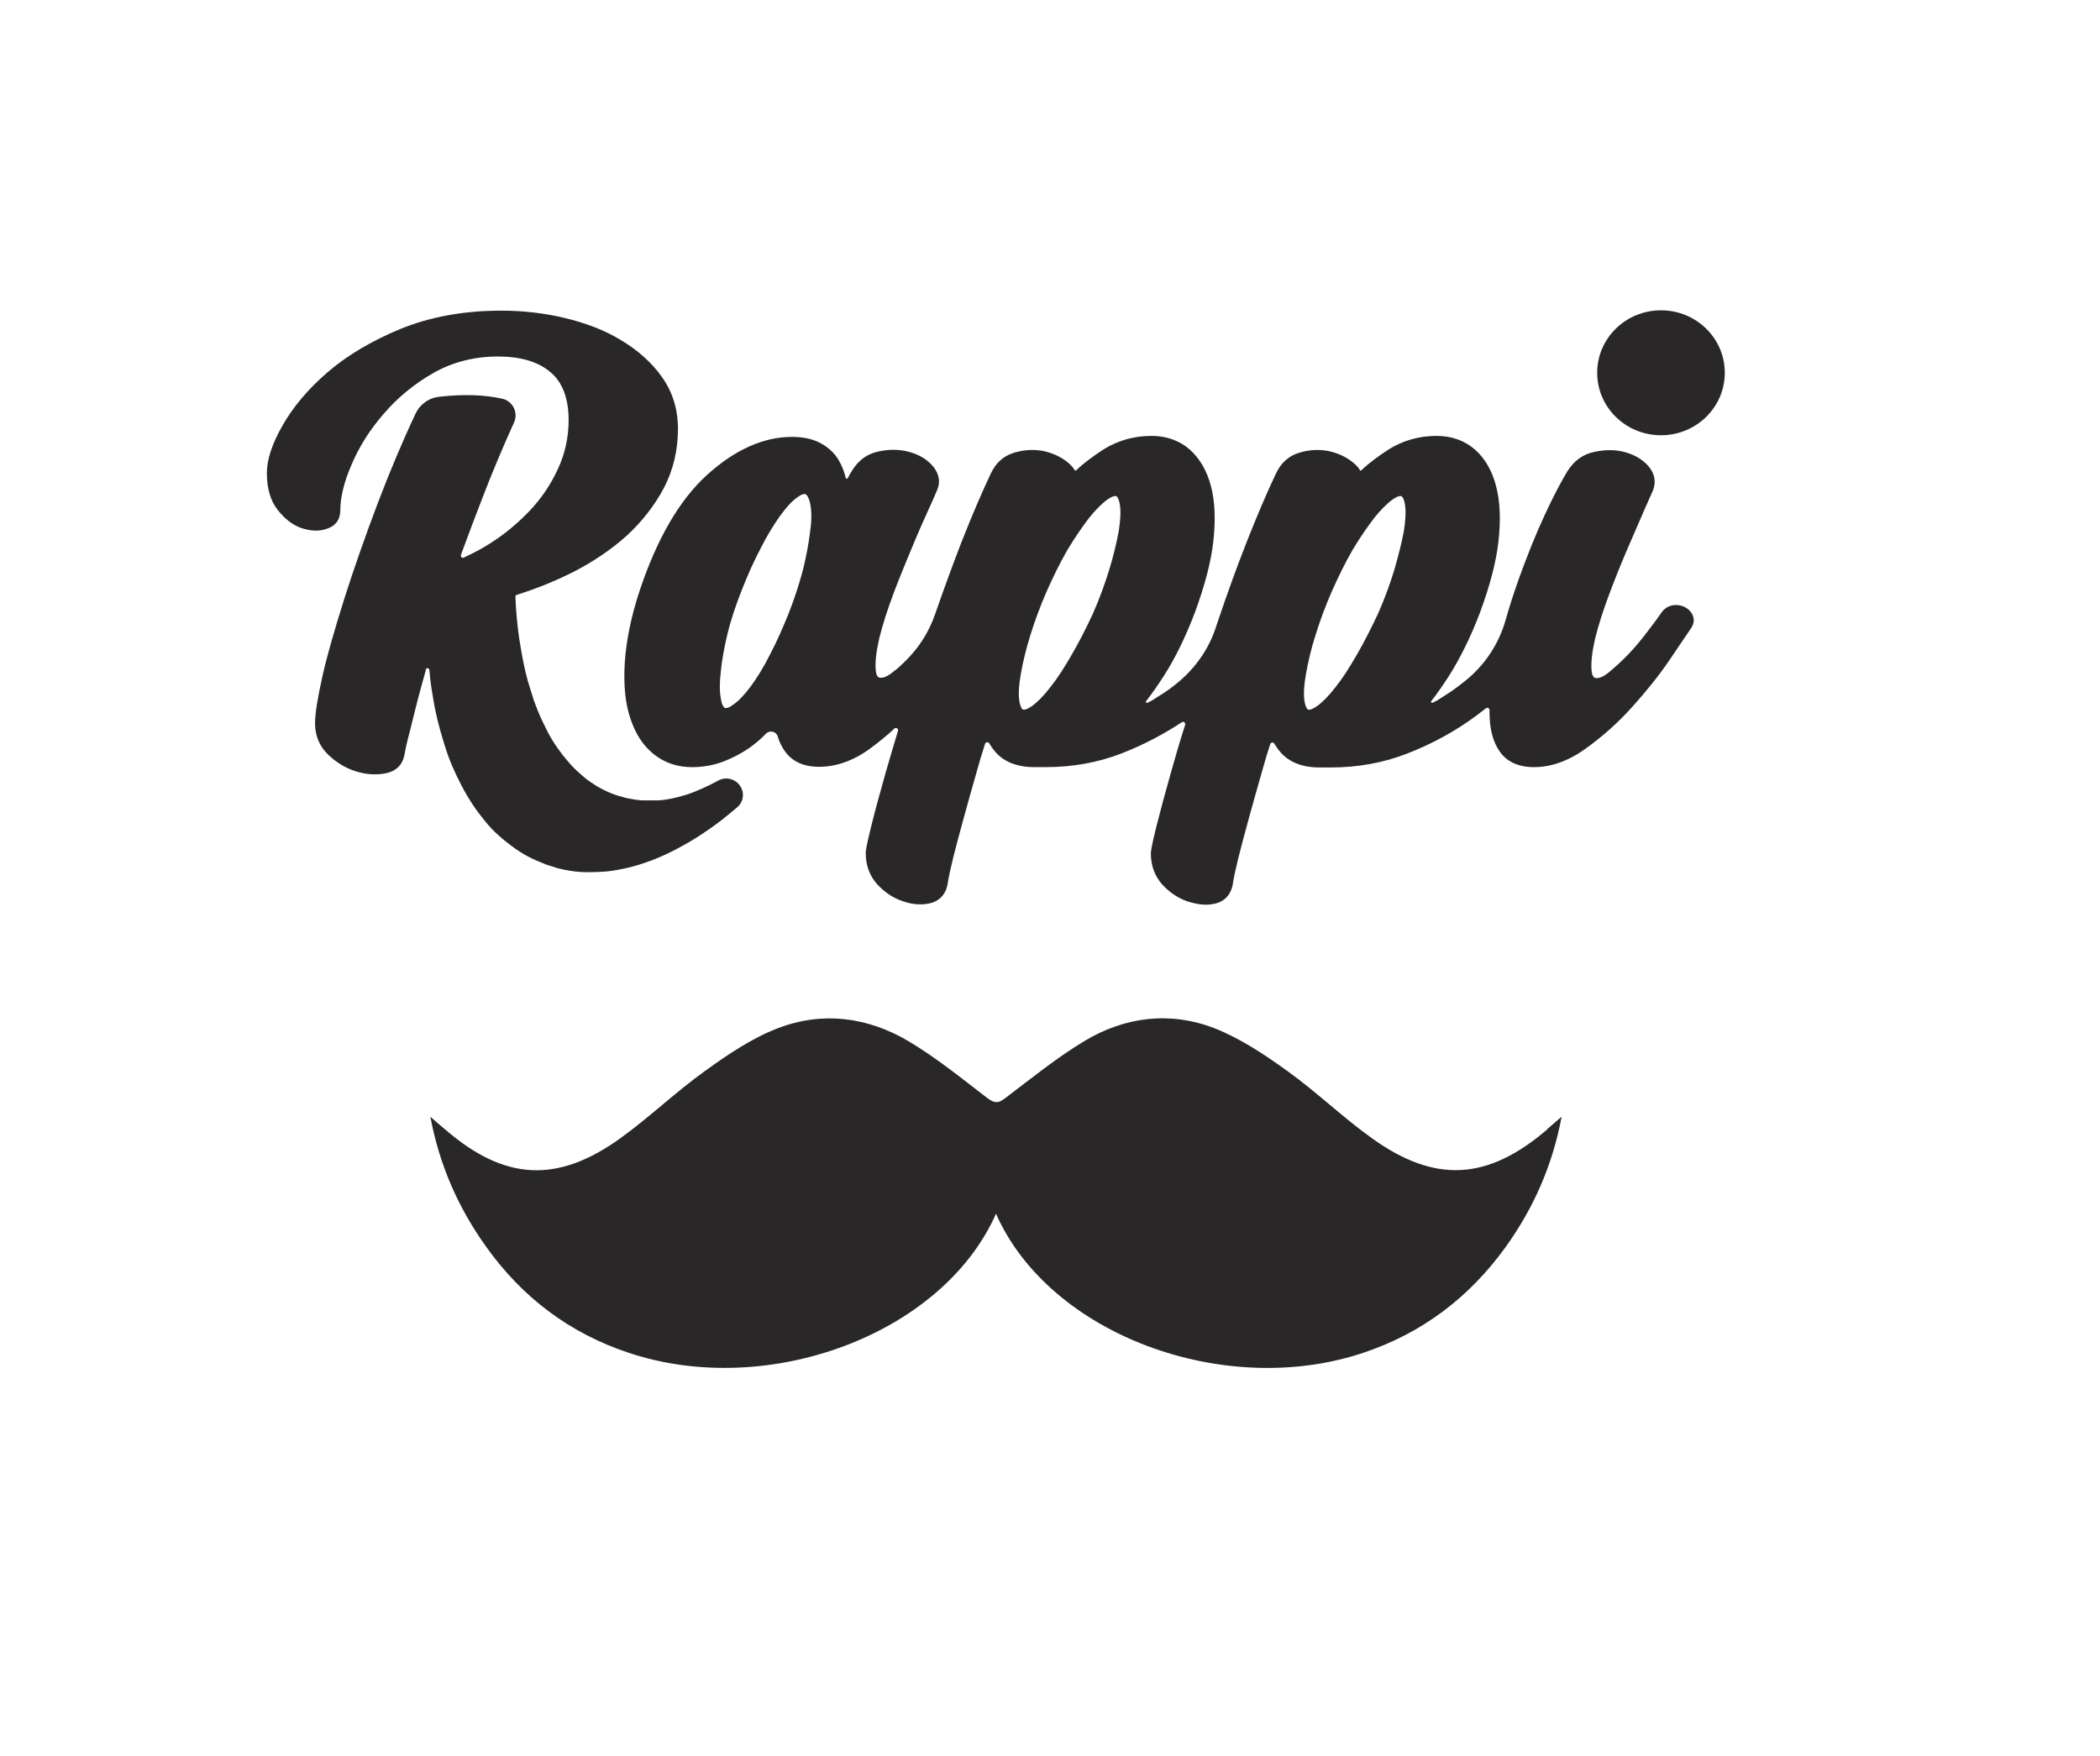
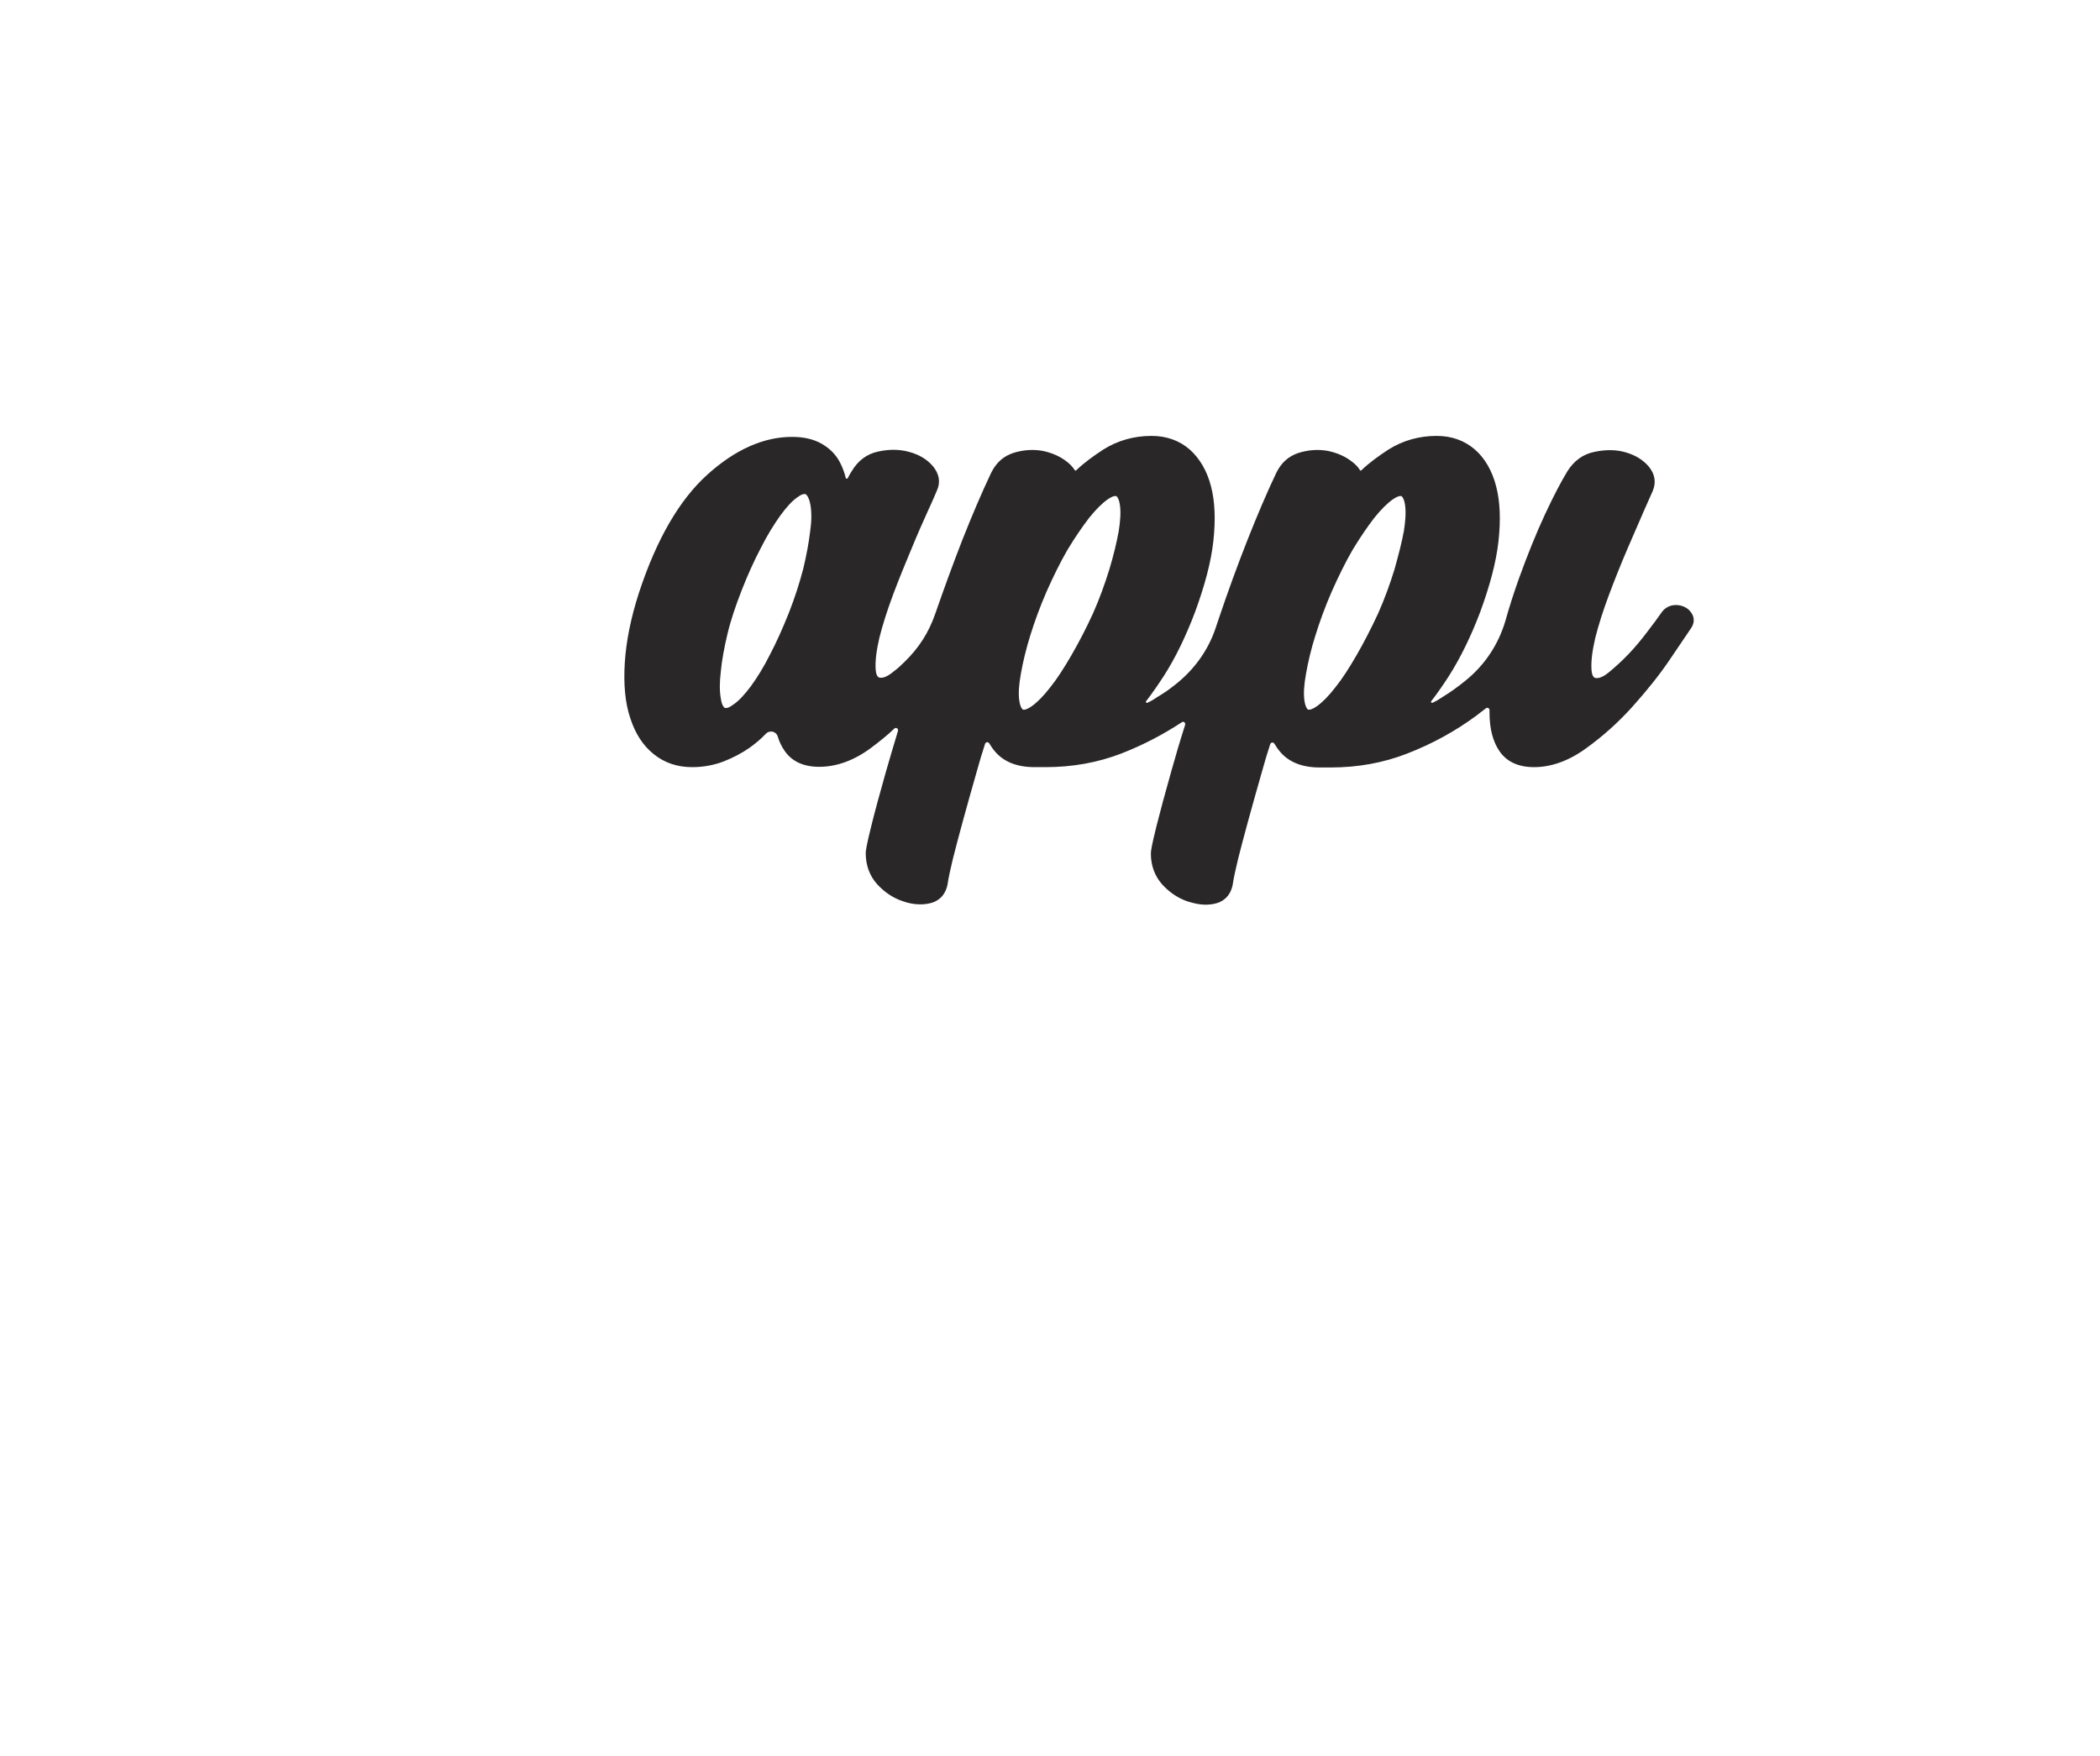
<svg xmlns="http://www.w3.org/2000/svg" id="Layer_1" data-name="Layer 1" viewBox="0 0 63.19 52.84">
  <defs>
    <style>
      .cls-1 {
        fill: #292728;
      }
    </style>
  </defs>
-   <path class="cls-1" d="M12.83,20.11c-.09.31-.17.62-.25.91-.09.37-.18.7-.25,1-.08.29-.13.53-.16.7-.06.31-.26.5-.59.56-.28.05-.58.03-.89-.07-.31-.1-.58-.27-.83-.51-.25-.25-.38-.56-.38-.93,0-.3.08-.78.23-1.45.15-.66.38-1.44.66-2.33.28-.88.62-1.85,1.01-2.88.34-.89.71-1.78,1.12-2.65.13-.29.41-.49.73-.52.72-.08,1.35-.06,1.88.06.32.07.49.42.36.71-.34.75-.66,1.51-.94,2.24-.23.59-.45,1.18-.66,1.75-.02.06.04.11.09.08.28-.13.55-.27.81-.44.44-.28.83-.61,1.18-.98.35-.37.63-.79.84-1.25.21-.45.32-.95.32-1.46,0-.67-.19-1.16-.56-1.46-.37-.31-.9-.46-1.57-.46-.71,0-1.36.17-1.93.49-.58.33-1.09.75-1.5,1.23-.42.48-.74.99-.97,1.53-.23.53-.34.99-.34,1.38,0,.28-.15.48-.42.56-.24.08-.5.06-.76-.03-.26-.09-.5-.28-.71-.55-.21-.27-.32-.64-.32-1.1,0-.4.15-.87.47-1.43.31-.55.76-1.09,1.35-1.6.59-.51,1.33-.95,2.2-1.31.88-.36,1.9-.55,3.03-.55.64,0,1.29.07,1.91.22.63.15,1.21.37,1.7.67.5.3.92.67,1.23,1.11.32.45.48.97.48,1.56,0,.63-.14,1.23-.42,1.77-.28.53-.66,1.02-1.13,1.45-.47.42-1.03.8-1.65,1.11-.52.26-1.07.48-1.64.66-.04.01-.05.03-.05.07.01.28.03.56.06.82.03.31.08.61.13.89.05.28.11.55.18.81.06.2.12.39.18.58.04.12.09.23.13.34.09.22.19.42.29.62.1.19.21.37.33.53.11.16.24.31.36.45.12.13.26.26.39.37.13.11.27.2.41.29.14.08.28.15.43.21.15.06.3.1.45.14.15.03.31.06.47.07.16,0,.32,0,.49,0,.17-.01.34-.04.51-.08.17-.04.35-.09.53-.16.18-.07.36-.15.54-.24.07-.04.14-.07.21-.11.22-.13.51-.07.66.14.15.21.12.49-.08.66-.1.08-.19.16-.29.24-.23.19-.46.36-.69.51-.22.15-.43.28-.65.4-.11.06-.22.12-.34.18-.22.11-.45.21-.67.29-.22.08-.44.15-.66.2-.22.05-.43.09-.64.11-.15.01-.3.02-.45.02-.06,0-.12,0-.18,0-.2,0-.41-.03-.61-.07-.1-.02-.2-.04-.29-.07-.09-.03-.19-.06-.28-.09-.18-.07-.37-.15-.54-.24-.17-.09-.34-.2-.5-.32-.13-.1-.26-.2-.38-.31-.15-.13-.29-.28-.42-.44-.13-.16-.26-.33-.37-.5-.12-.18-.23-.37-.33-.56-.1-.19-.2-.4-.29-.61-.09-.21-.17-.44-.24-.67-.07-.23-.14-.47-.2-.72-.06-.25-.11-.51-.15-.77-.04-.23-.07-.47-.09-.71,0-.07-.11-.08-.13-.01" />
-   <path class="cls-1" d="M51.9,11.22c0,1.04-.86,1.88-1.92,1.88s-1.92-.84-1.92-1.88.86-1.88,1.92-1.88,1.92.84,1.92,1.88" />
  <path class="cls-1" d="M50.89,18.44c-.09-.14-.27-.23-.46-.23-.18,0-.33.08-.43.22-.11.16-.25.35-.42.57-.18.24-.37.47-.57.68-.2.21-.4.39-.58.54-.19.16-.31.19-.38.19-.05,0-.14,0-.16-.24-.02-.25.02-.57.11-.96.1-.4.24-.84.42-1.32.18-.48.37-.95.55-1.37.19-.44.35-.81.49-1.13.14-.31.23-.52.27-.61.11-.26.07-.51-.12-.74-.18-.21-.42-.35-.71-.43-.28-.08-.59-.08-.92-.01-.35.07-.62.27-.82.59-.17.28-.4.71-.67,1.29-.27.58-.53,1.23-.78,1.92-.15.42-.29.85-.41,1.28-.21.72-.63,1.35-1.22,1.82-.21.17-.43.33-.66.47-.1.07-.2.13-.31.18-.03.02-.07-.02-.04-.05.18-.23.35-.48.52-.74.35-.55.67-1.2.95-1.94.29-.79.48-1.5.55-2.13.07-.64.05-1.19-.07-1.65-.12-.47-.34-.85-.64-1.11-.31-.27-.7-.41-1.15-.41-.53,0-1.02.14-1.45.41-.29.19-.57.39-.81.62-.02.02-.04.02-.05,0-.05-.09-.13-.17-.22-.24-.21-.17-.46-.28-.75-.34-.29-.05-.58-.03-.87.06-.31.1-.53.3-.68.61-.28.59-.57,1.27-.87,2.03-.3.76-.59,1.56-.86,2.36-.03.09-.06.18-.09.27-.23.69-.67,1.29-1.26,1.74-.15.12-.31.23-.48.33-.1.07-.2.13-.31.18-.03.02-.07-.02-.04-.05.18-.23.35-.48.52-.74.35-.54.67-1.2.95-1.94.29-.79.48-1.5.55-2.13.07-.64.05-1.19-.07-1.65-.12-.47-.34-.84-.64-1.11-.31-.27-.7-.41-1.15-.41-.53,0-1.02.14-1.45.41-.29.19-.57.39-.81.62-.02.02-.04.02-.05,0-.06-.09-.13-.17-.22-.24-.21-.17-.46-.28-.75-.34-.29-.05-.58-.03-.87.06-.31.1-.53.3-.68.61-.28.59-.57,1.27-.87,2.03-.28.72-.55,1.46-.81,2.21-.2.57-.49,1.02-.92,1.44-.11.11-.22.21-.33.29-.19.16-.31.19-.38.19-.05,0-.14,0-.16-.24-.02-.25.02-.57.11-.96.1-.4.24-.84.42-1.32.18-.48.37-.94.55-1.37.18-.44.35-.82.49-1.13.15-.32.23-.52.27-.61.12-.26.07-.51-.12-.74-.18-.21-.42-.35-.72-.43-.29-.08-.6-.08-.92-.01-.34.07-.61.27-.8.59-.04.06-.08.13-.12.21-.02.03-.06.02-.06,0-.04-.17-.1-.33-.18-.48-.12-.23-.3-.41-.54-.55-.24-.14-.54-.21-.9-.21-.85,0-1.71.38-2.55,1.14-.83.75-1.52,1.93-2.05,3.54-.25.77-.39,1.48-.43,2.12-.04.64.01,1.2.16,1.65.15.47.38.83.7,1.09.33.27.72.4,1.17.4.33,0,.65-.06.94-.17.28-.11.55-.25.78-.41.18-.13.35-.27.5-.43.11-.11.3-.07.35.08.05.17.12.31.21.44.22.32.57.48,1.04.48.52,0,1.05-.19,1.56-.57.24-.18.48-.37.7-.58.05-.05.13,0,.11.07-.13.43-.25.84-.36,1.22-.18.64-.33,1.18-.44,1.63-.15.6-.17.76-.17.83,0,.37.12.68.34.93.22.24.47.41.76.51.19.07.37.1.54.1.1,0,.19-.01.28-.03.2-.04.46-.18.54-.56h0c.03-.21.09-.48.17-.81.09-.35.19-.74.31-1.17.12-.43.25-.91.41-1.46.07-.26.15-.52.24-.8.02-.06.1-.07.13-.01.04.06.08.13.13.19.26.34.67.52,1.23.52.11,0,.22,0,.33,0,.82,0,1.58-.14,2.28-.41.67-.26,1.27-.58,1.82-.94.05-.04.12.01.1.08-.16.5-.3.98-.42,1.41-.18.64-.33,1.19-.44,1.63-.15.6-.17.76-.17.83,0,.37.12.68.34.93.22.24.47.41.76.51.19.06.37.1.54.1.1,0,.19-.01.28-.03.2-.04.46-.18.54-.56h0c.03-.21.09-.48.17-.81.09-.35.19-.74.31-1.17.12-.43.25-.91.41-1.46.07-.26.15-.52.24-.8.02-.06.1-.07.13-.01.04.06.08.13.13.19.26.34.67.52,1.23.52.11,0,.22,0,.33,0,.82,0,1.58-.14,2.28-.41.78-.3,1.48-.69,2.09-1.14.1-.08.2-.15.3-.23.04-.04.11,0,.11.05v.08c0,.48.1.87.3,1.16.22.32.57.48,1.04.48.52,0,1.05-.19,1.57-.57.5-.36.97-.78,1.4-1.26.42-.47.8-.94,1.11-1.4.31-.46.53-.78.65-.96.1-.15.1-.32,0-.46M24.38,15.98c-.04.34-.11.72-.21,1.14-.11.42-.25.86-.43,1.32-.18.45-.37.88-.57,1.26-.19.38-.39.7-.58.96-.19.25-.36.44-.53.55-.12.09-.18.1-.21.1-.01,0-.02,0-.03,0-.02,0-.1-.06-.13-.29-.04-.21-.04-.48,0-.81.03-.33.1-.71.2-1.13.1-.42.25-.86.43-1.32.18-.46.37-.88.57-1.26.19-.38.39-.7.58-.97.19-.26.36-.45.52-.56.12-.09.18-.1.21-.1.01,0,.02,0,.03,0,.02,0,.1.06.15.29.04.21.05.48,0,.81M33.66,16c-.06.33-.15.71-.28,1.14-.13.42-.29.87-.49,1.32-.21.46-.43.88-.65,1.26-.22.38-.43.71-.64.97-.2.26-.39.45-.56.57-.13.09-.2.1-.22.1-.01,0-.02,0-.03,0-.02,0-.09-.06-.12-.28-.03-.21-.01-.48.05-.81.06-.34.15-.72.28-1.14.13-.42.29-.86.49-1.32.2-.45.41-.88.63-1.26.23-.38.45-.7.65-.96.2-.25.39-.44.56-.56.13-.09.2-.1.22-.1.01,0,.02,0,.03,0,.02,0,.09.06.12.28.03.21.01.48-.04.8M42.24,16c-.06.33-.16.71-.28,1.14-.13.42-.29.87-.49,1.32-.21.45-.43.88-.65,1.26-.22.38-.43.71-.64.97-.2.26-.39.45-.56.57-.13.09-.2.1-.22.1-.01,0-.02,0-.03,0-.02,0-.09-.06-.12-.28-.03-.21-.01-.48.05-.81.06-.34.15-.73.28-1.14.13-.42.29-.86.49-1.32.2-.45.41-.88.63-1.26.23-.38.45-.7.65-.96.2-.25.39-.44.56-.56.13-.09.2-.1.22-.1.01,0,.02,0,.03,0,.02,0,.09.06.12.28.03.21.01.48-.04.8" />
-   <path class="cls-1" d="M46.56,33.99c-1.79,1.54-3.38,1.64-5.29.26-.88-.63-1.66-1.39-2.54-2.02-.68-.49-1.4-.97-2.18-1.28-1.34-.52-2.71-.35-3.93.39-.83.5-1.59,1.12-2.37,1.71-.11.08-.19.13-.27.12-.08,0-.16-.04-.27-.12-.77-.59-1.53-1.21-2.37-1.71-1.23-.73-2.59-.91-3.94-.39-.78.3-1.5.79-2.18,1.28-.88.63-1.67,1.39-2.54,2.02-1.91,1.38-3.5,1.29-5.29-.26-.15-.13-.3-.25-.44-.38.27,1.45.84,2.75,1.69,3.93,1.08,1.51,2.5,2.59,4.29,3.18,4.17,1.39,9.43-.55,11.04-4.19,1.61,3.65,6.88,5.58,11.04,4.19,1.78-.59,3.2-1.67,4.29-3.18.85-1.18,1.42-2.48,1.69-3.93-.15.13-.29.25-.44.38" />
</svg>